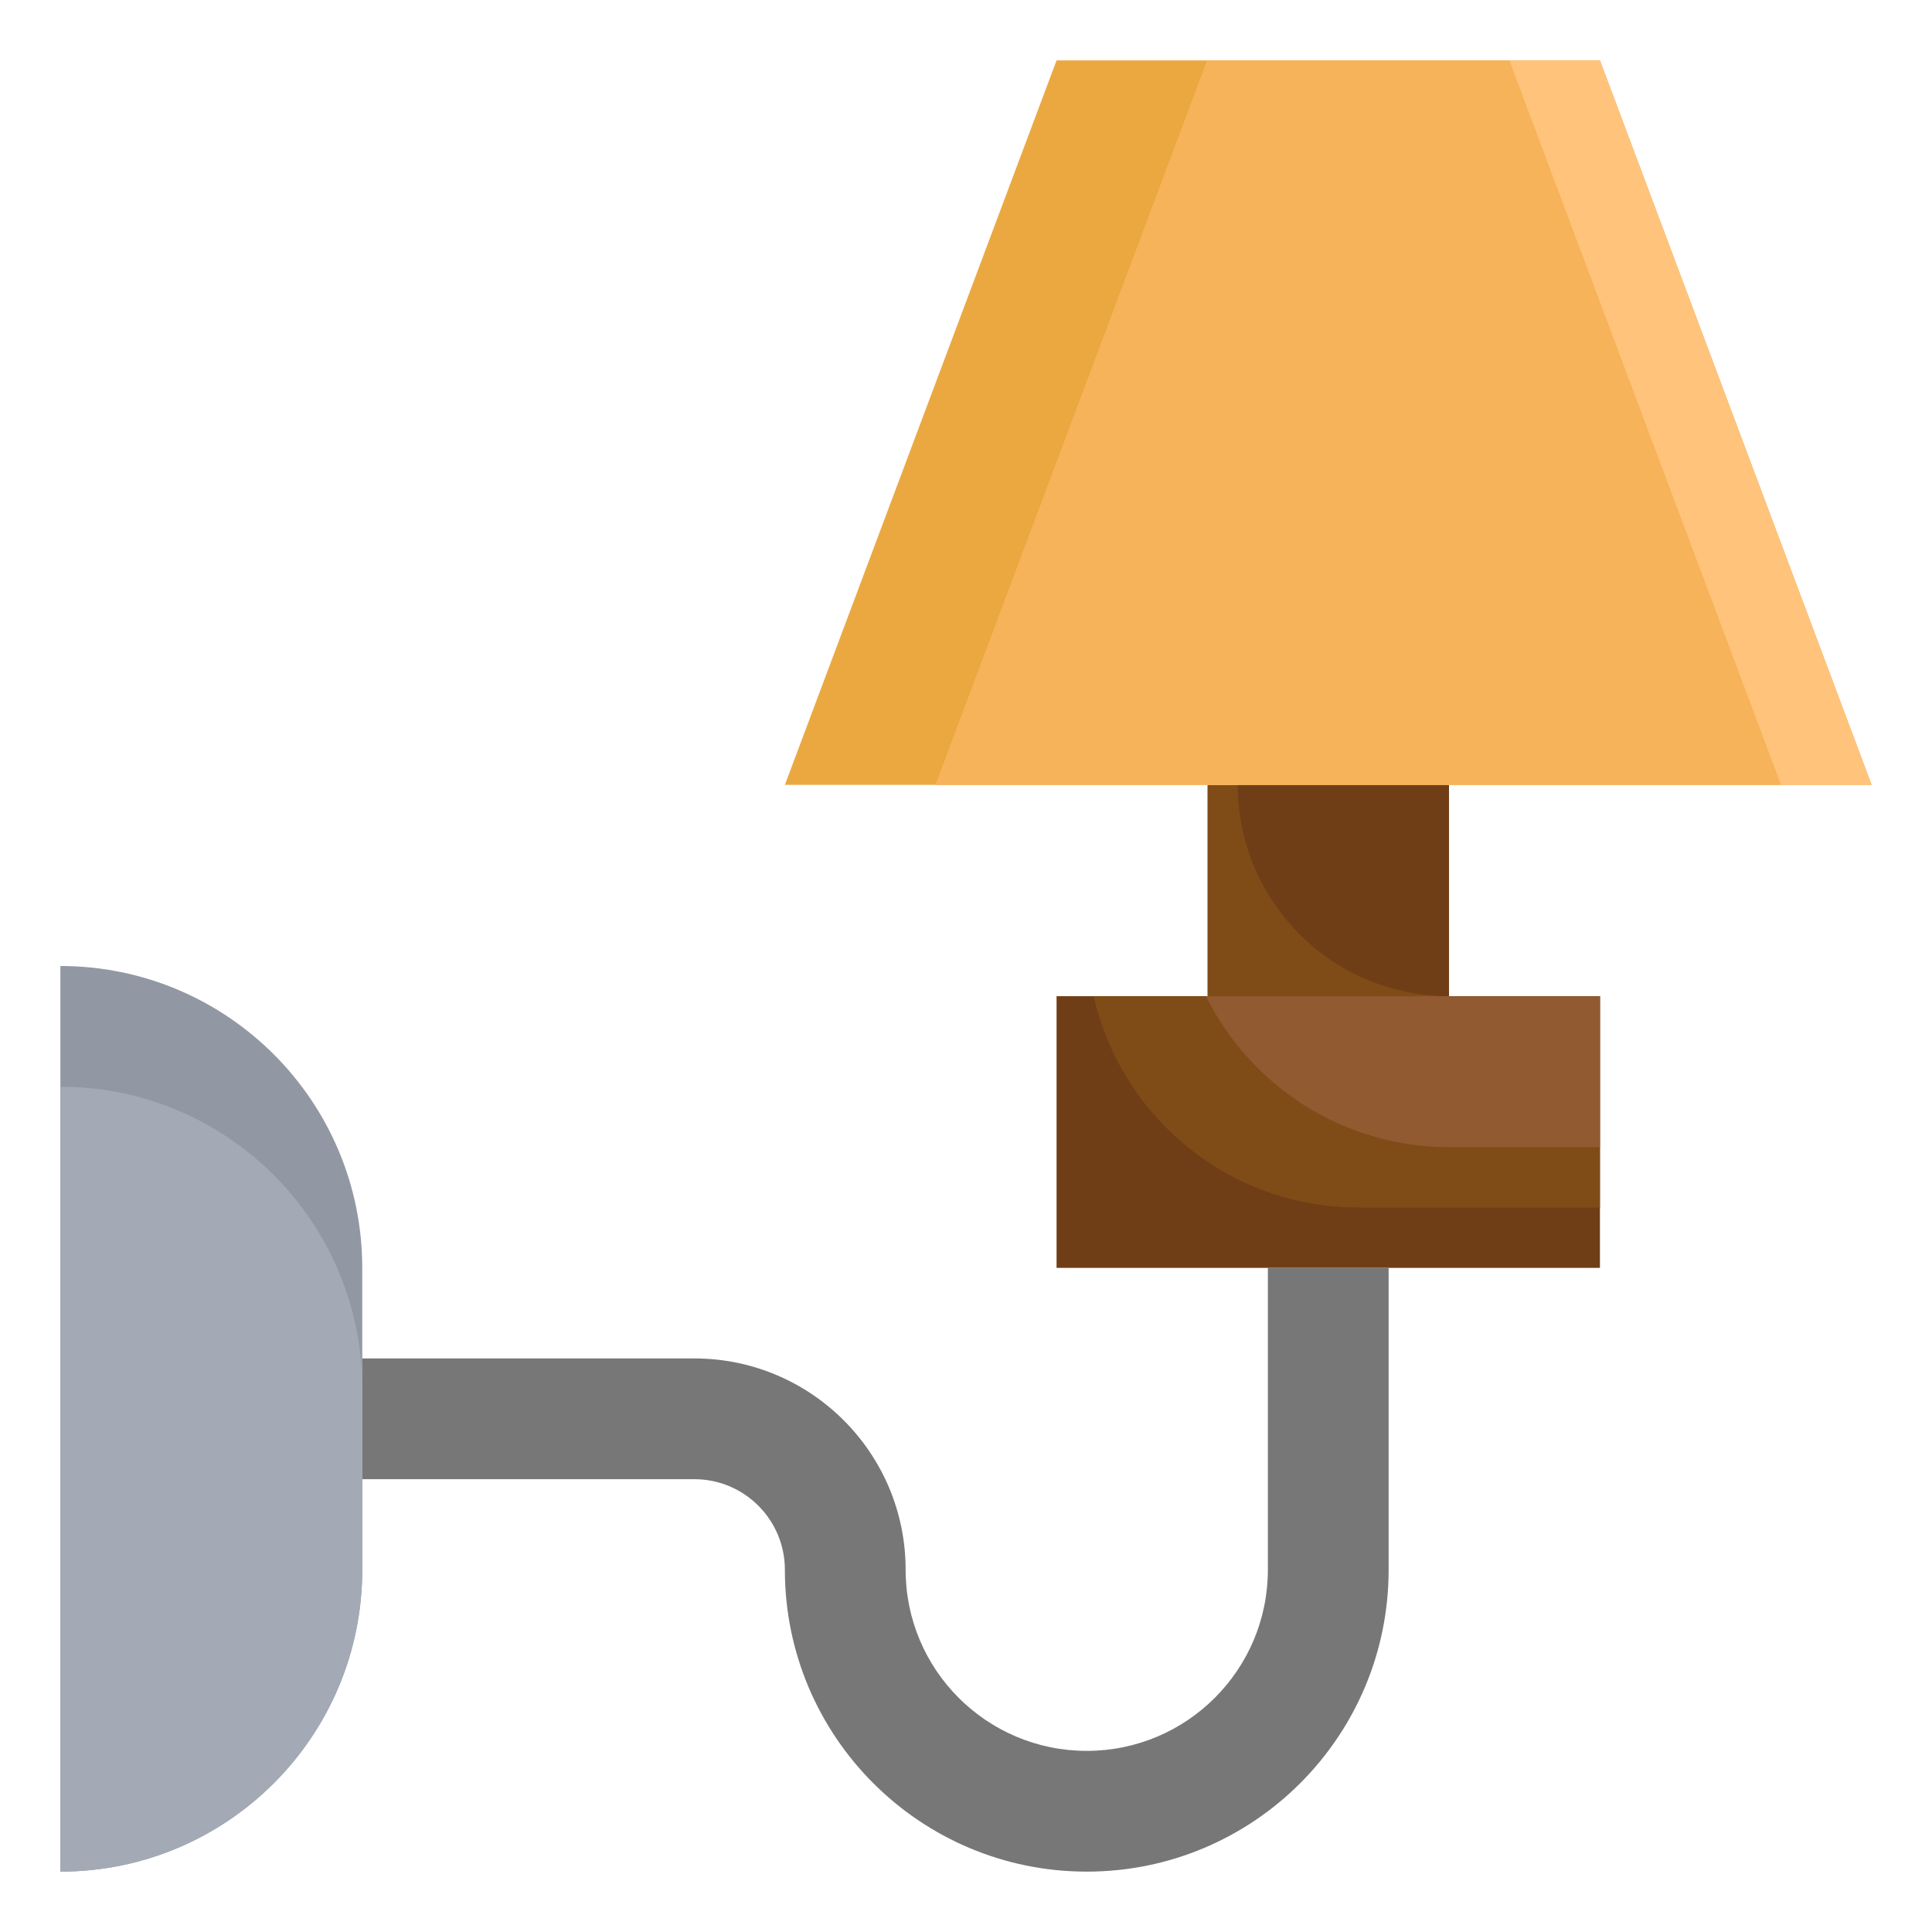
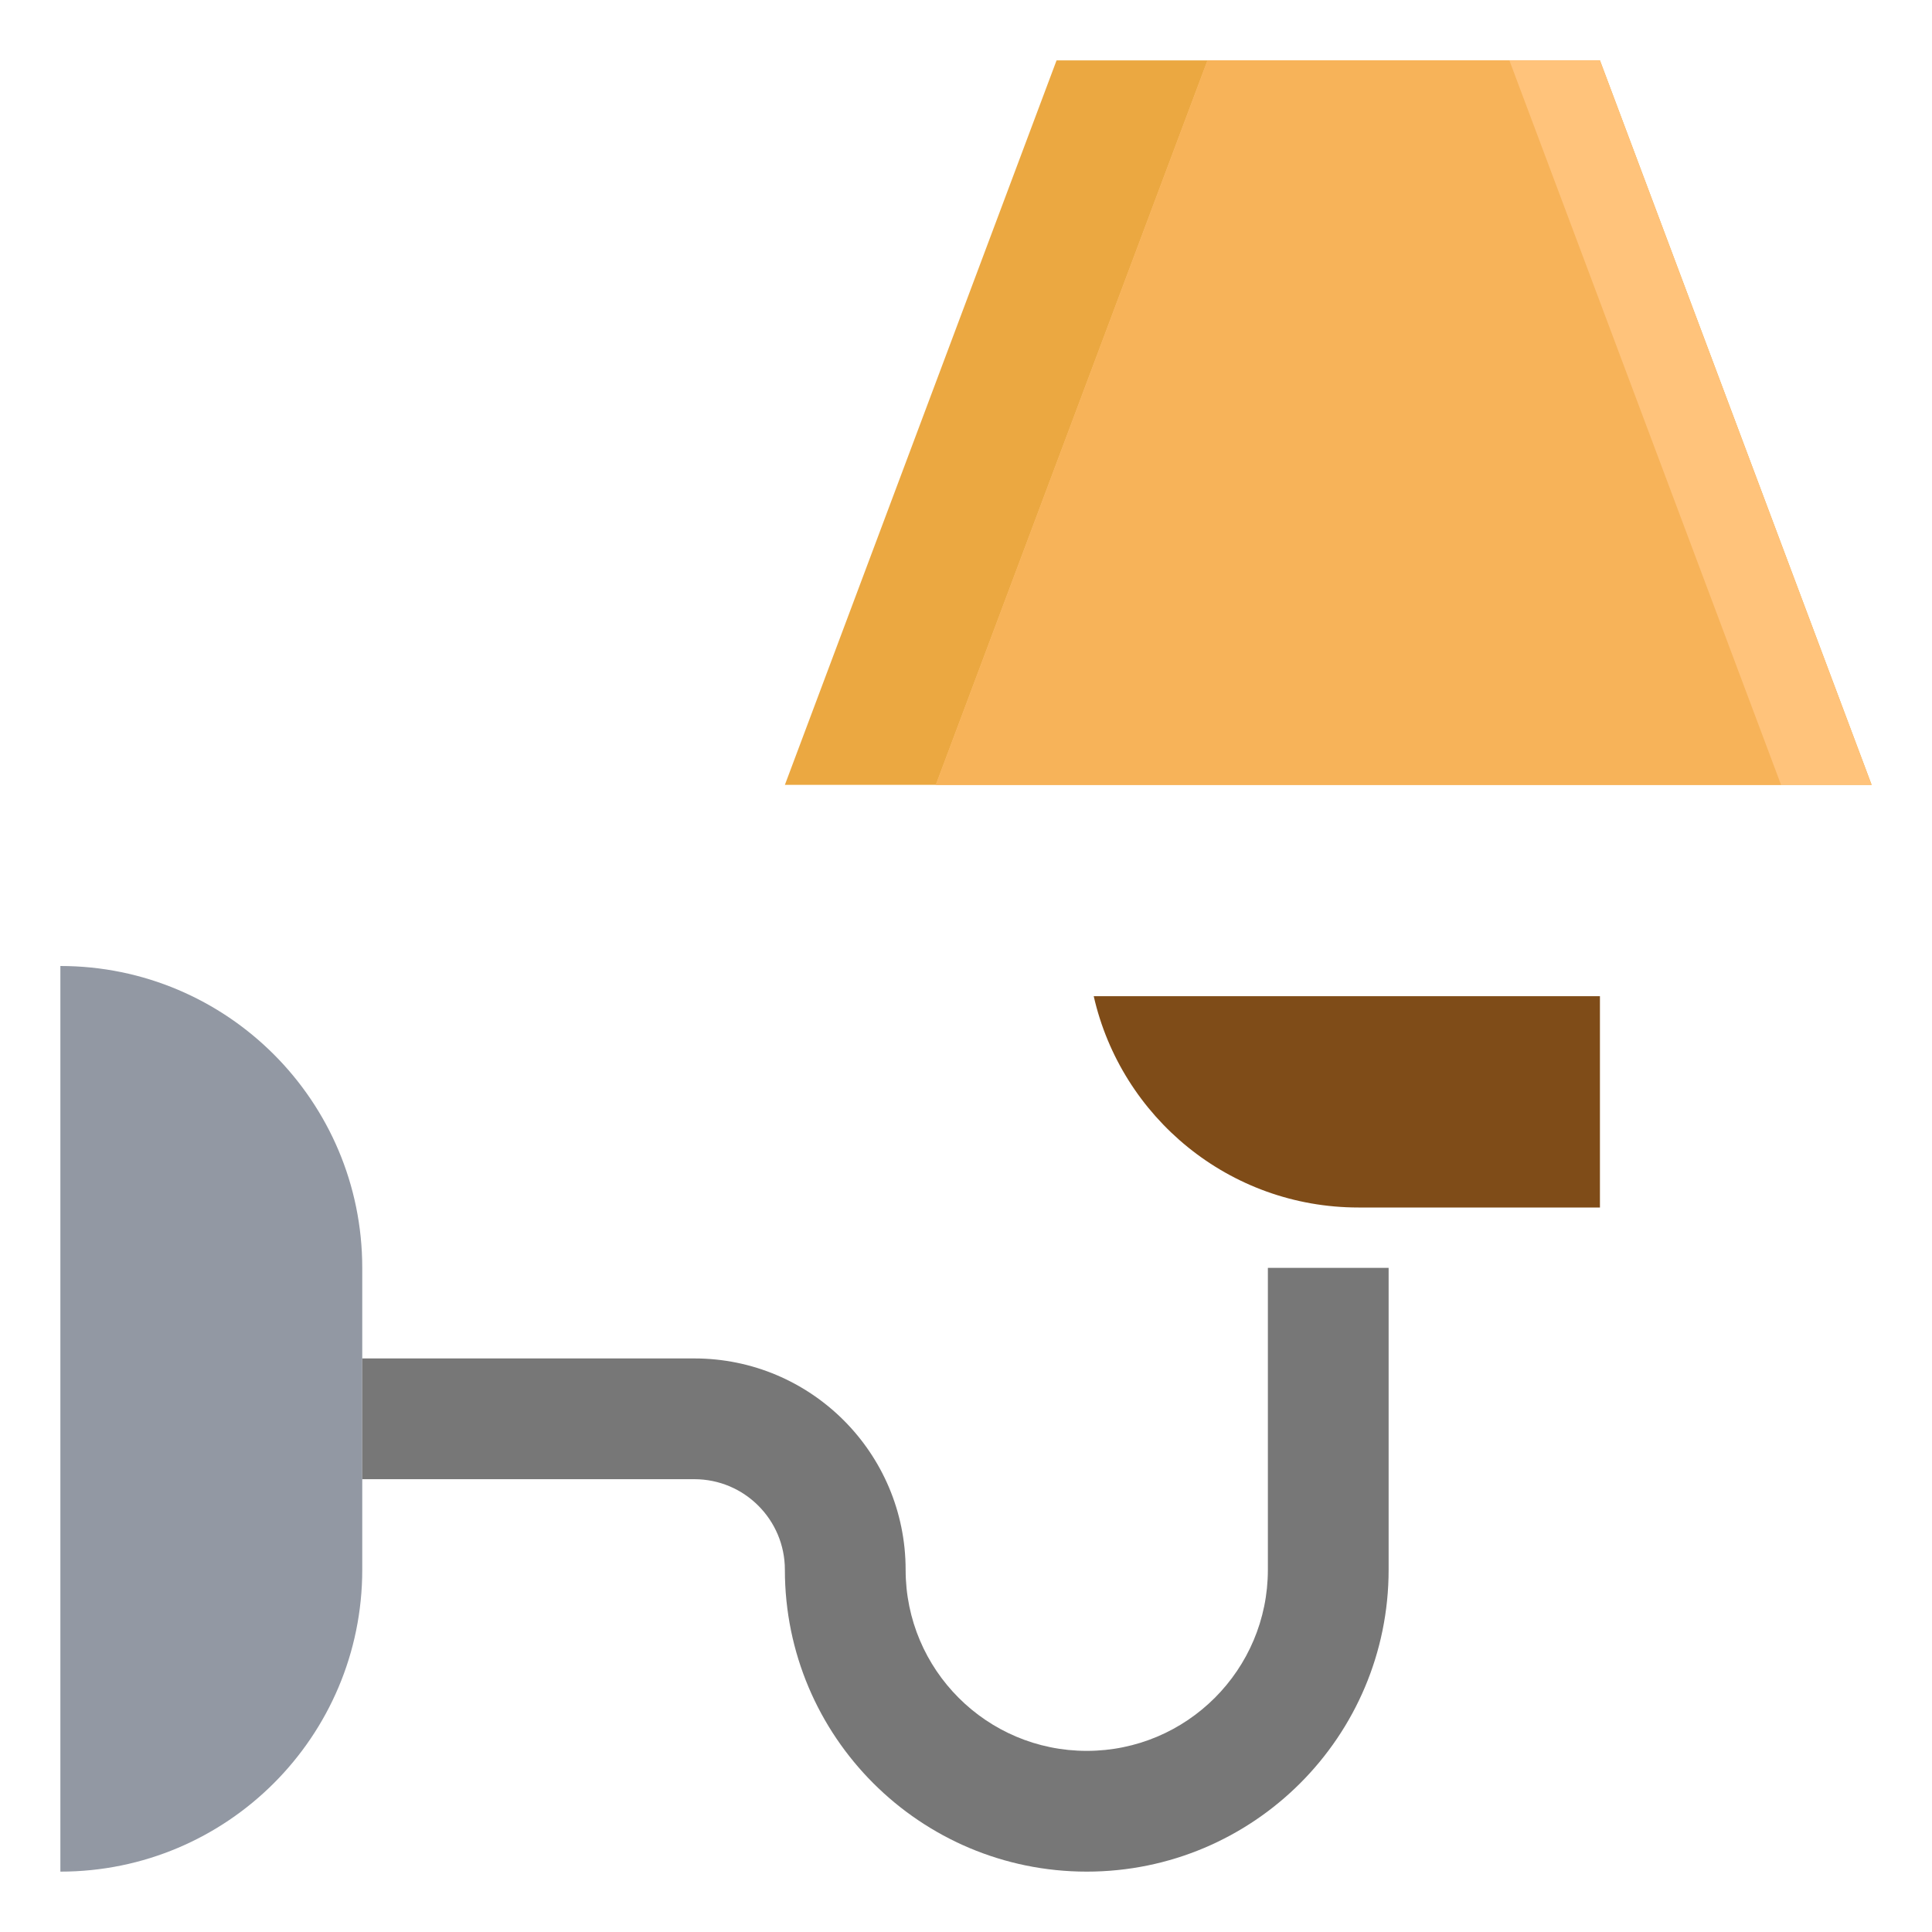
<svg xmlns="http://www.w3.org/2000/svg" height="512" viewBox="0 0 64 64" width="512">
  <g id="Layer_12">
    <g>
      <path d="m2 62v-30c5.523 0 10 4.477 10 10v10c0 5.523-4.477 10-10 10z" fill="#9298a3" />
      <path d="m62 26-9-24h-18l-9 24z" fill="#eba841" />
-       <path d="m35 33h18v9h-18z" fill="#703e16" />
-       <path d="m40 26h8v7h-8z" fill="#7f4c18" />
      <path d="m12 49h11c1.657 0 3 1.343 3 3 0 5.523 4.477 10 10 10 5.523 0 10-4.477 10-10v-10h-4v10c0 3.314-2.686 6-6 6-3.314 0-6-2.686-6-6 0-3.866-3.134-7-7-7h-11z" fill="#777" />
      <path d="m45 40h8v-7h-16.769c.91 4.007 4.487 7 8.769 7z" fill="#7f4c18" />
-       <path d="m48 38h5v-5h-13.051c1.472 2.961 4.519 5 8.051 5z" fill="#915a30" />
-       <path d="m41 26c0 3.866 3.134 7 7 7v-7z" fill="#703e16" />
      <path d="m40 2-9 24h31l-9-24z" fill="#ffc37b" />
      <path d="m40 2-9 24h28l-9-24z" fill="#f7b359" />
-       <path d="m2 36v26c5.523 0 10-4.477 10-10v-6c0-5.523-4.477-10-10-10z" fill="#a3aab5" />
    </g>
  </g>
</svg>